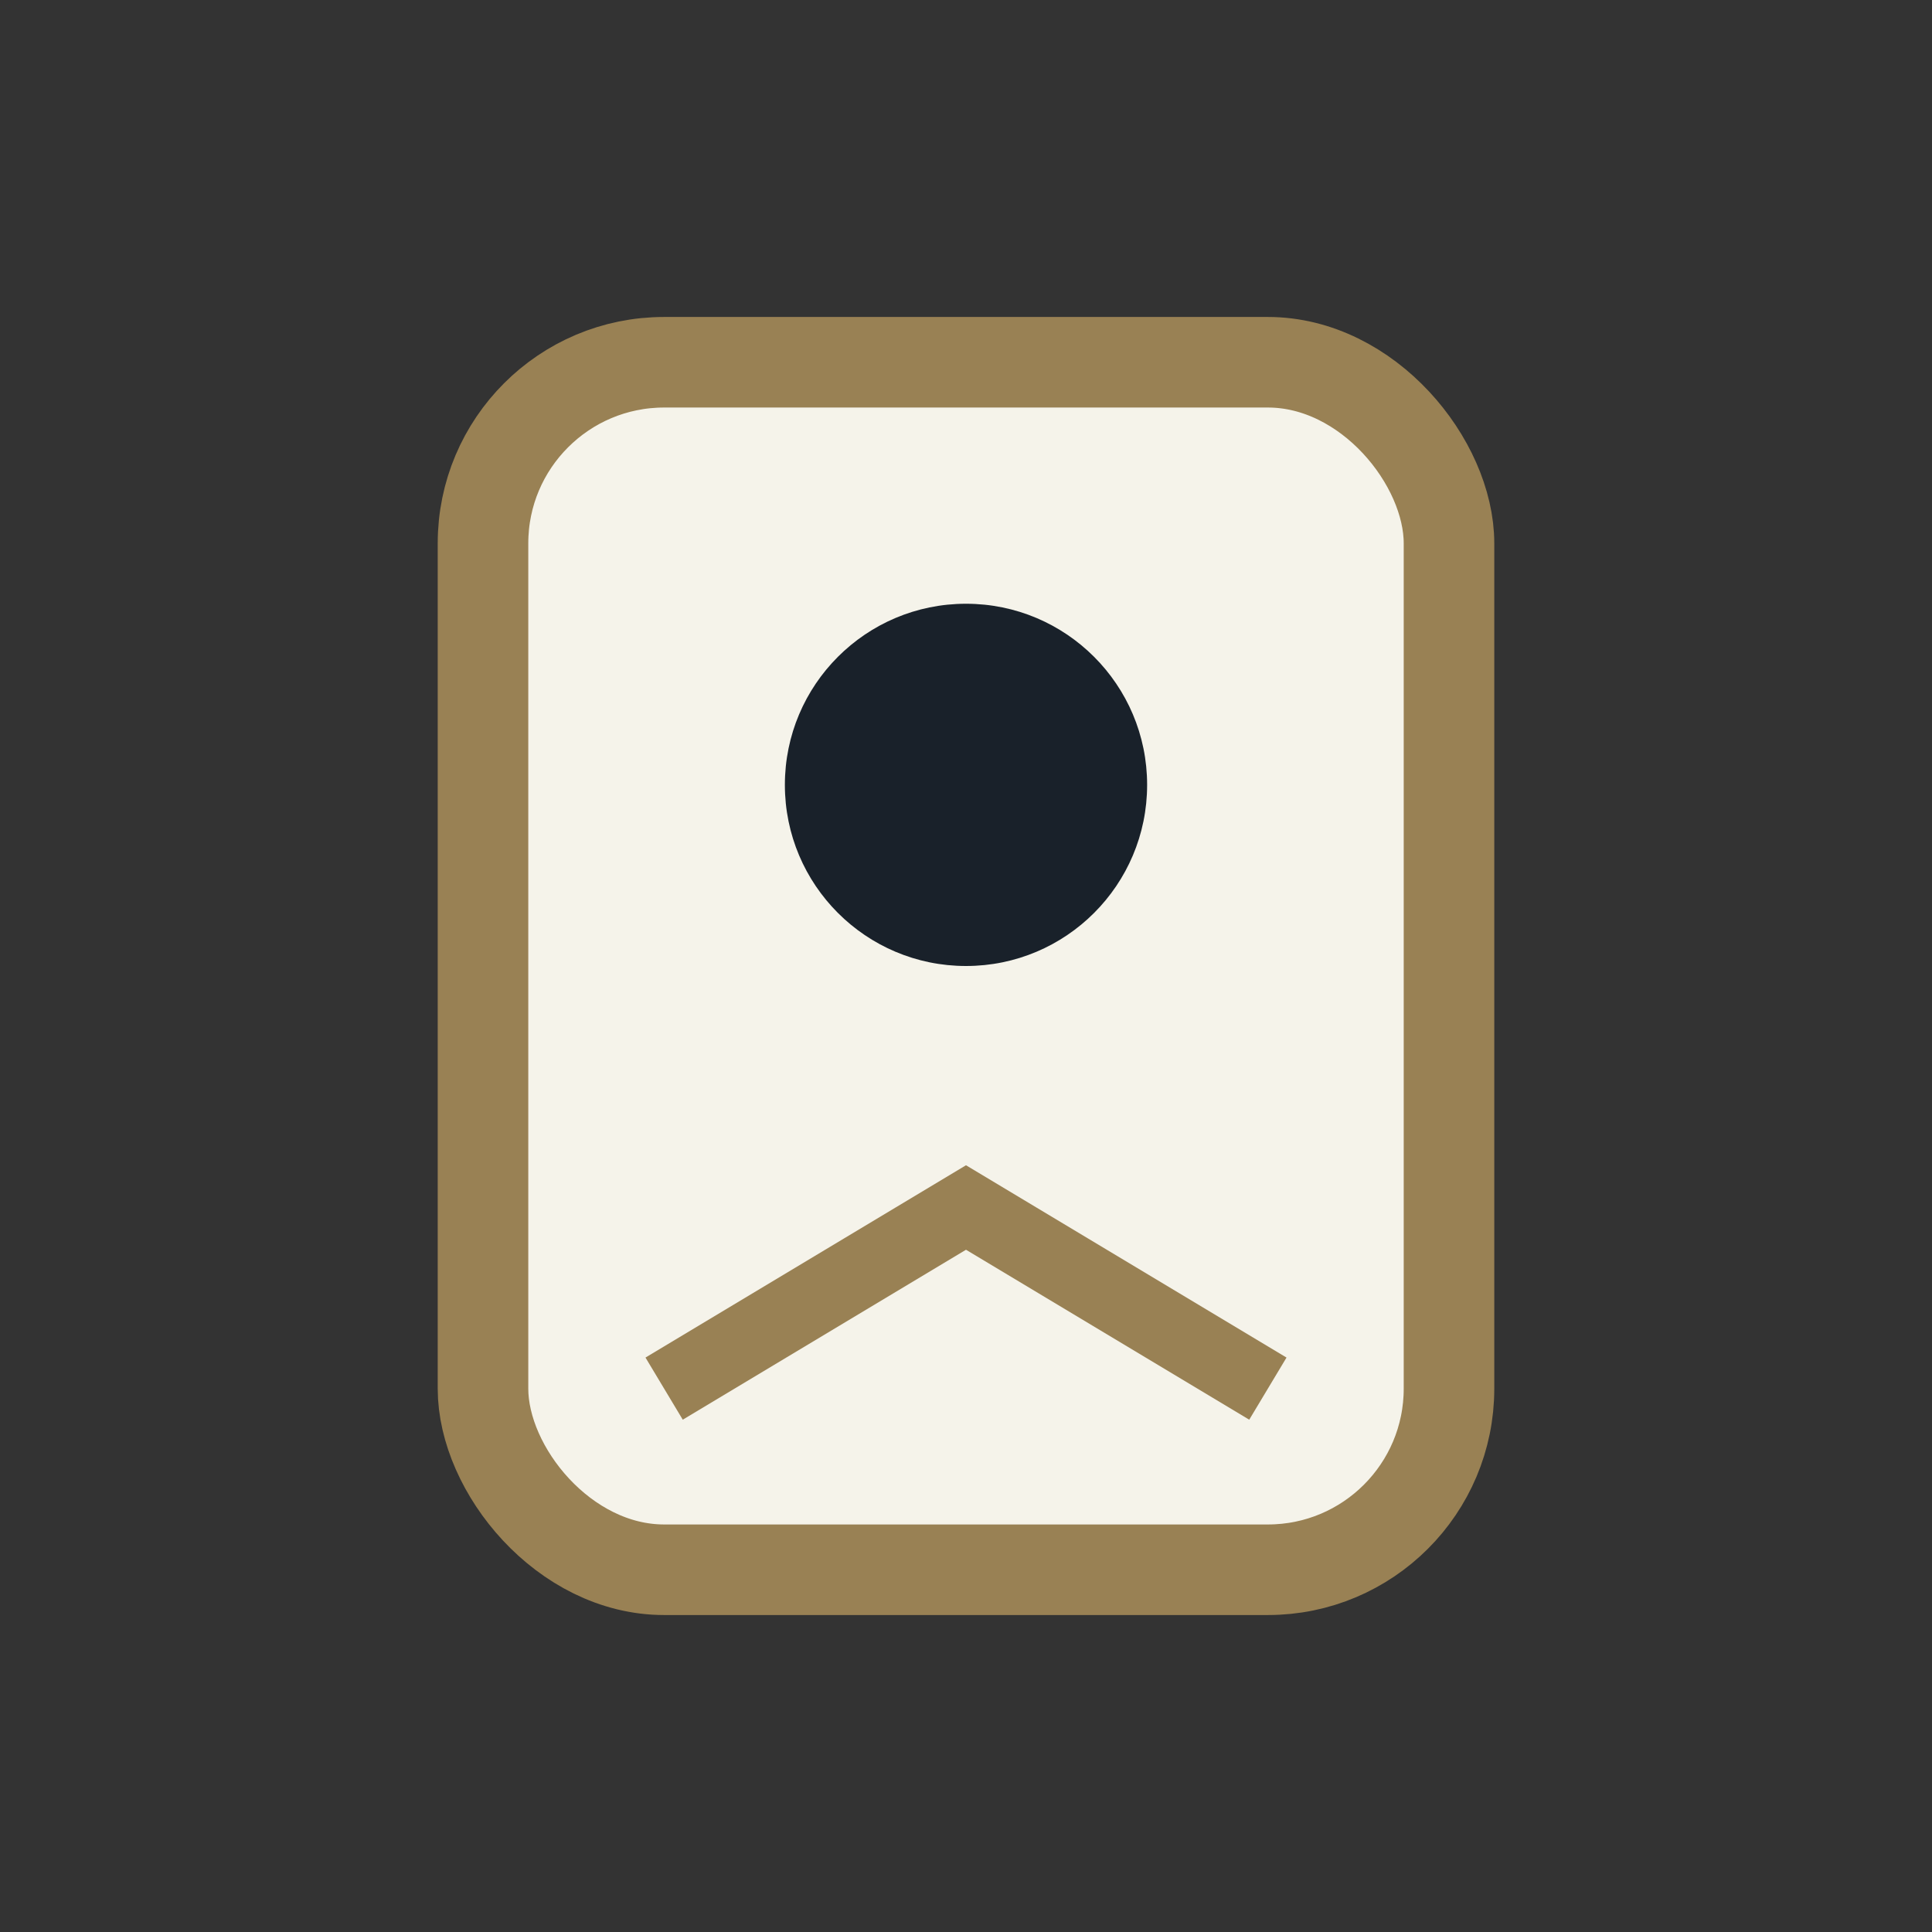
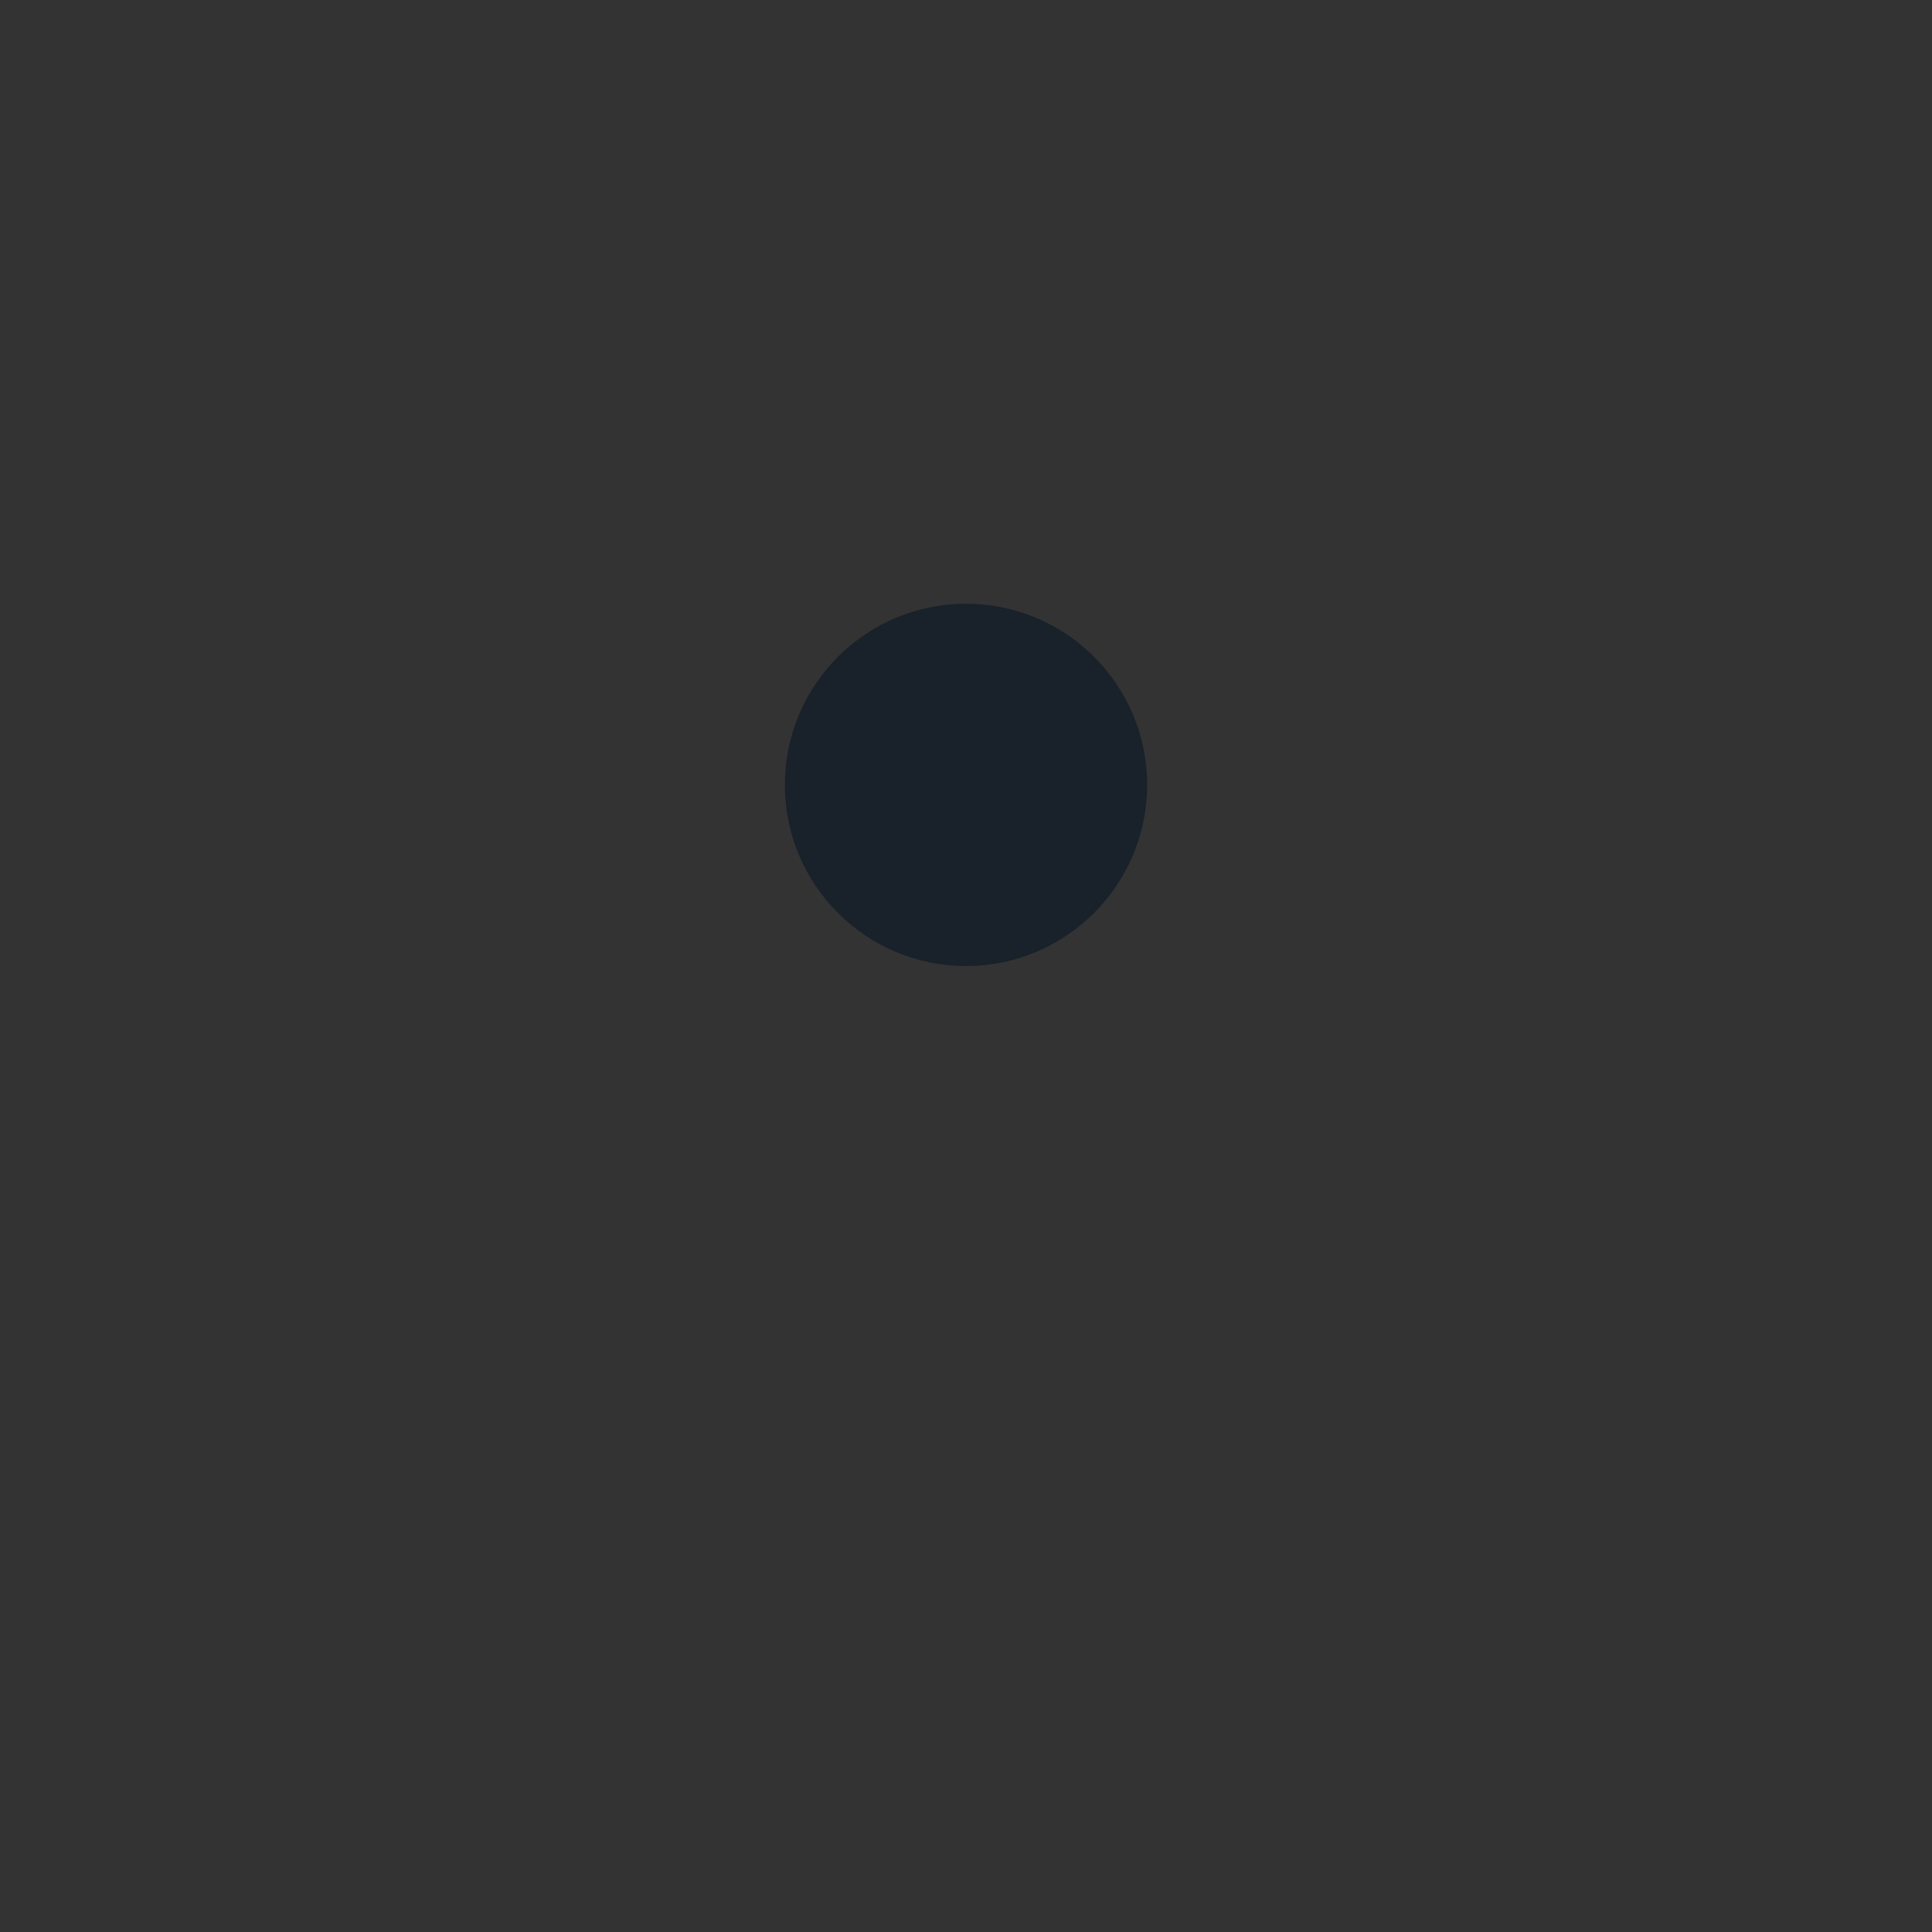
<svg xmlns="http://www.w3.org/2000/svg" width="32" height="32" viewBox="0 0 32 32">
  <rect x="0" y="0" width="32" height="32" fill="#333333" stroke="none" />
-   <rect x="8" y="6" width="16" height="20" rx="3" fill="#F5F3EA" stroke="#998154" stroke-width="1.5" />
  <circle cx="16" cy="13" r="3" fill="#19212A" />
-   <path d="M11 23l5-3 5 3" stroke="#998154" stroke-width="1.2" fill="none" />
</svg>